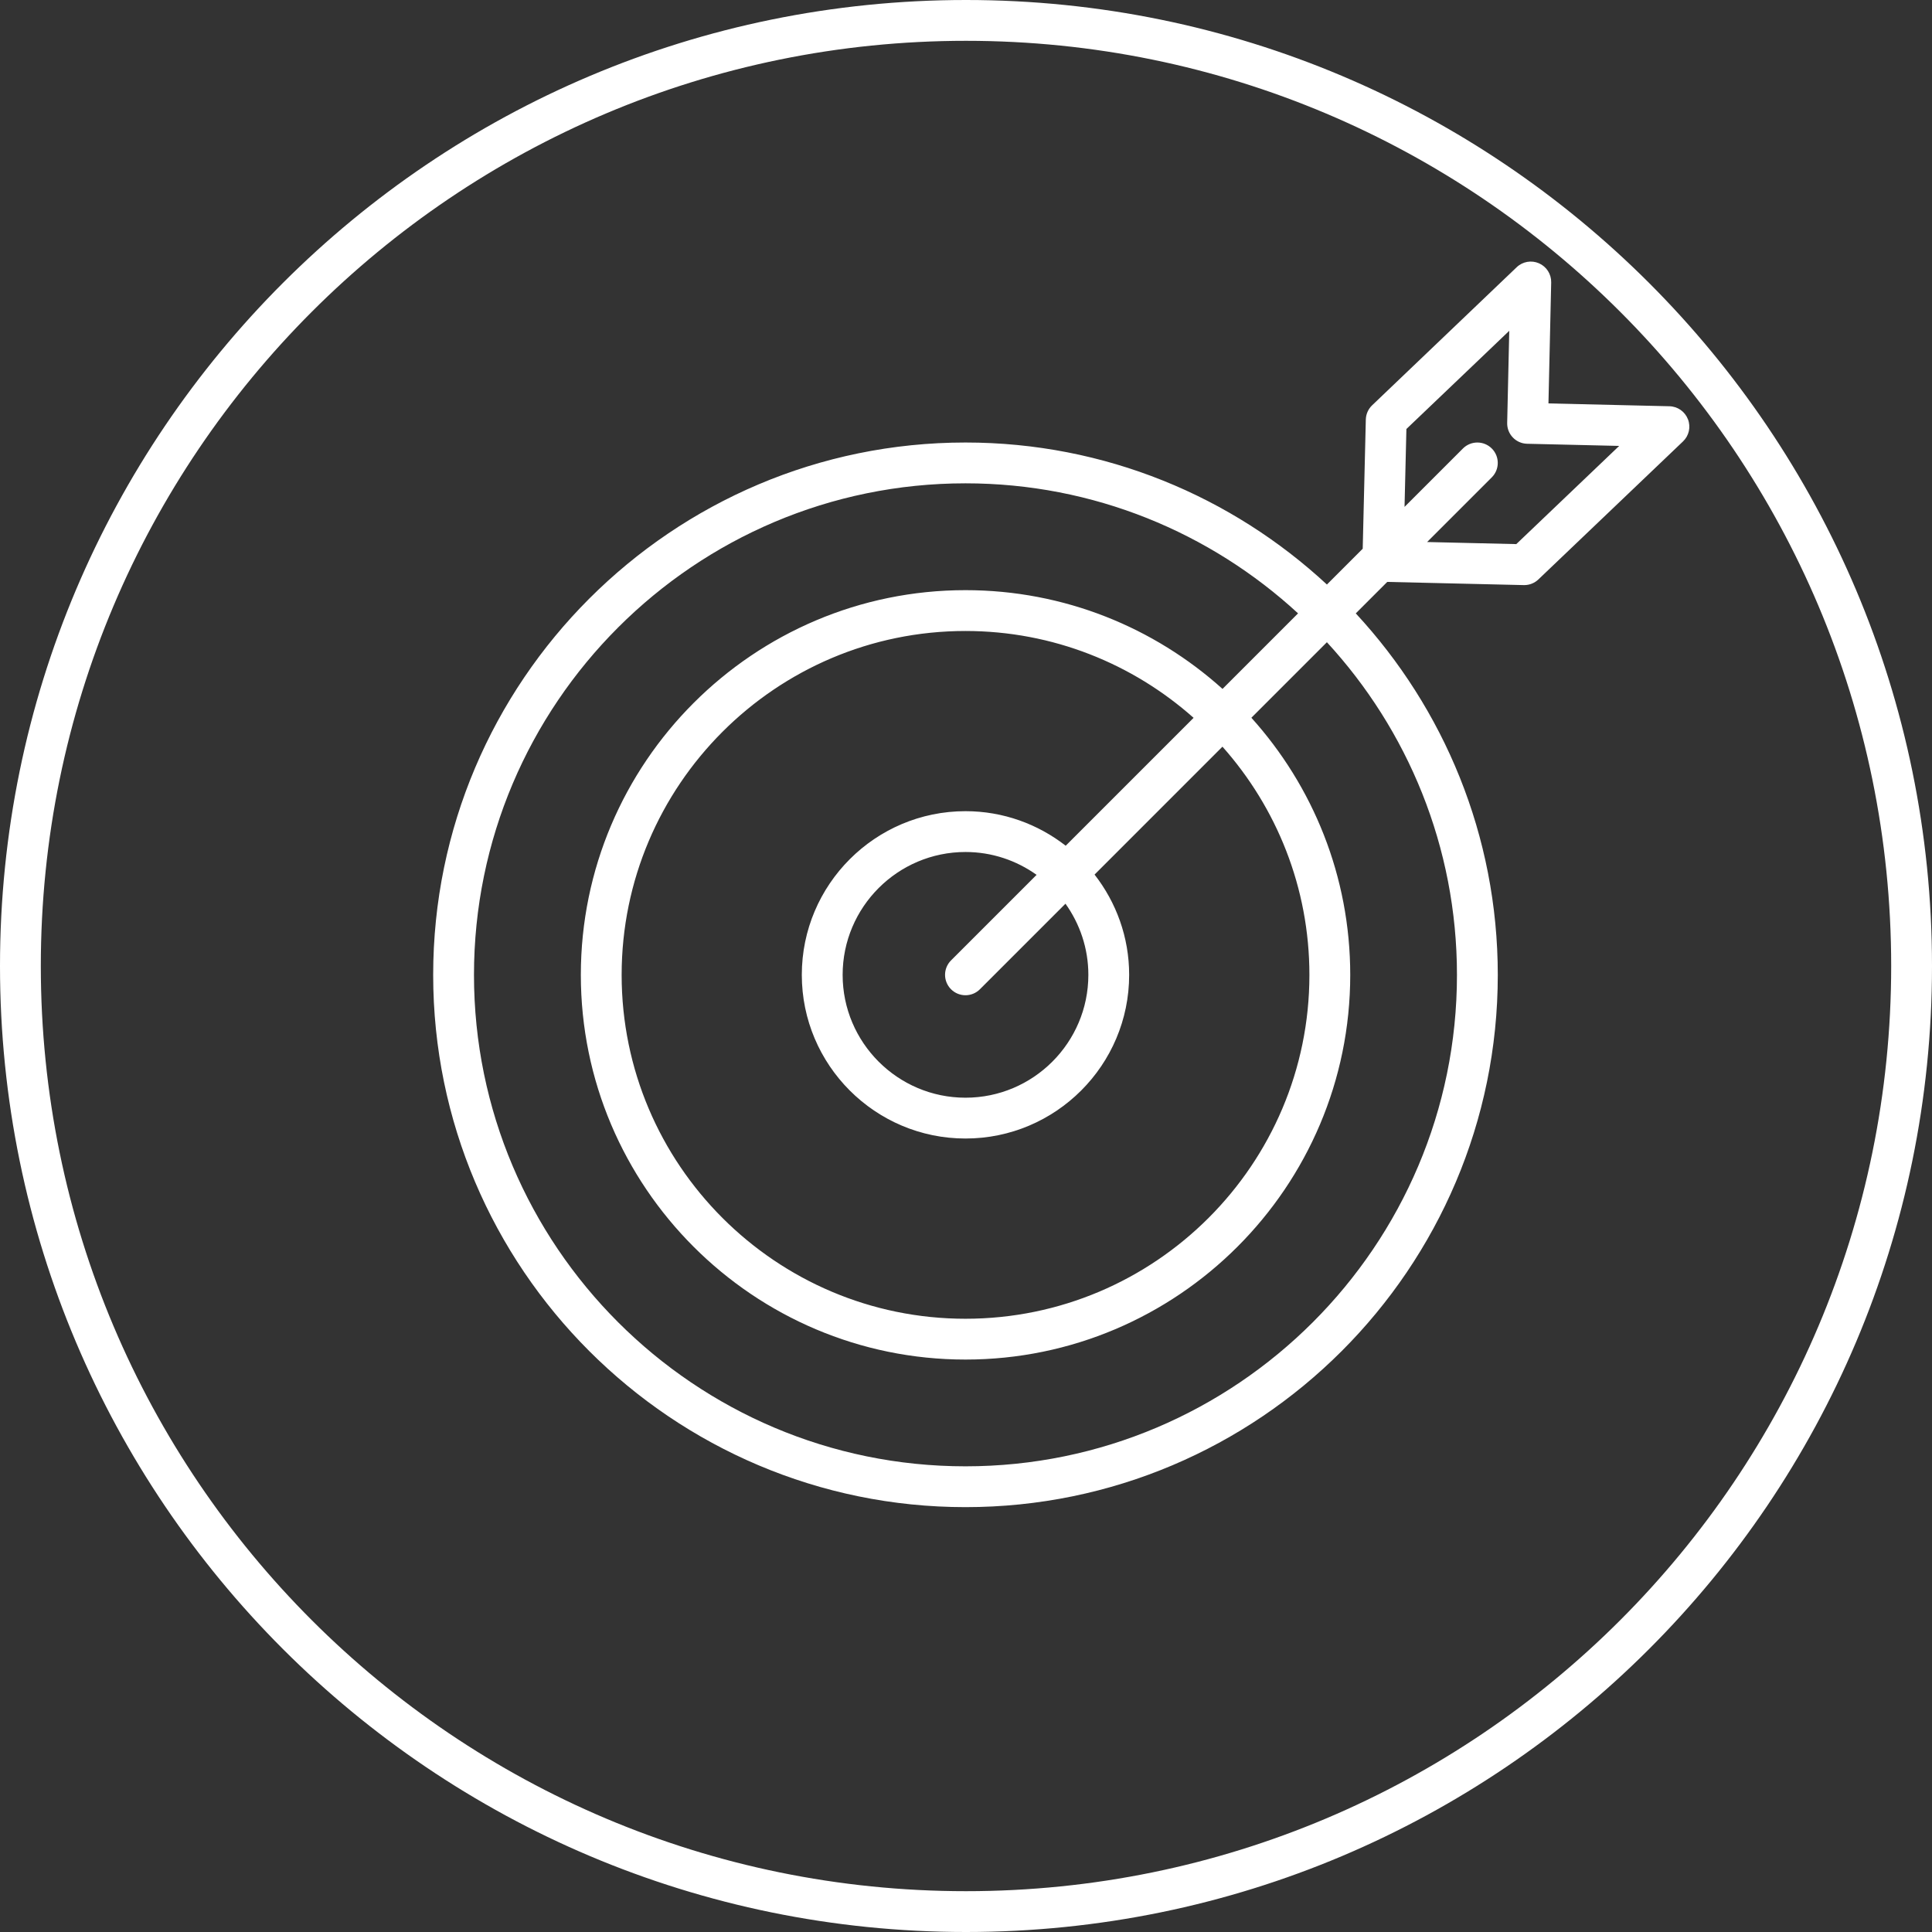
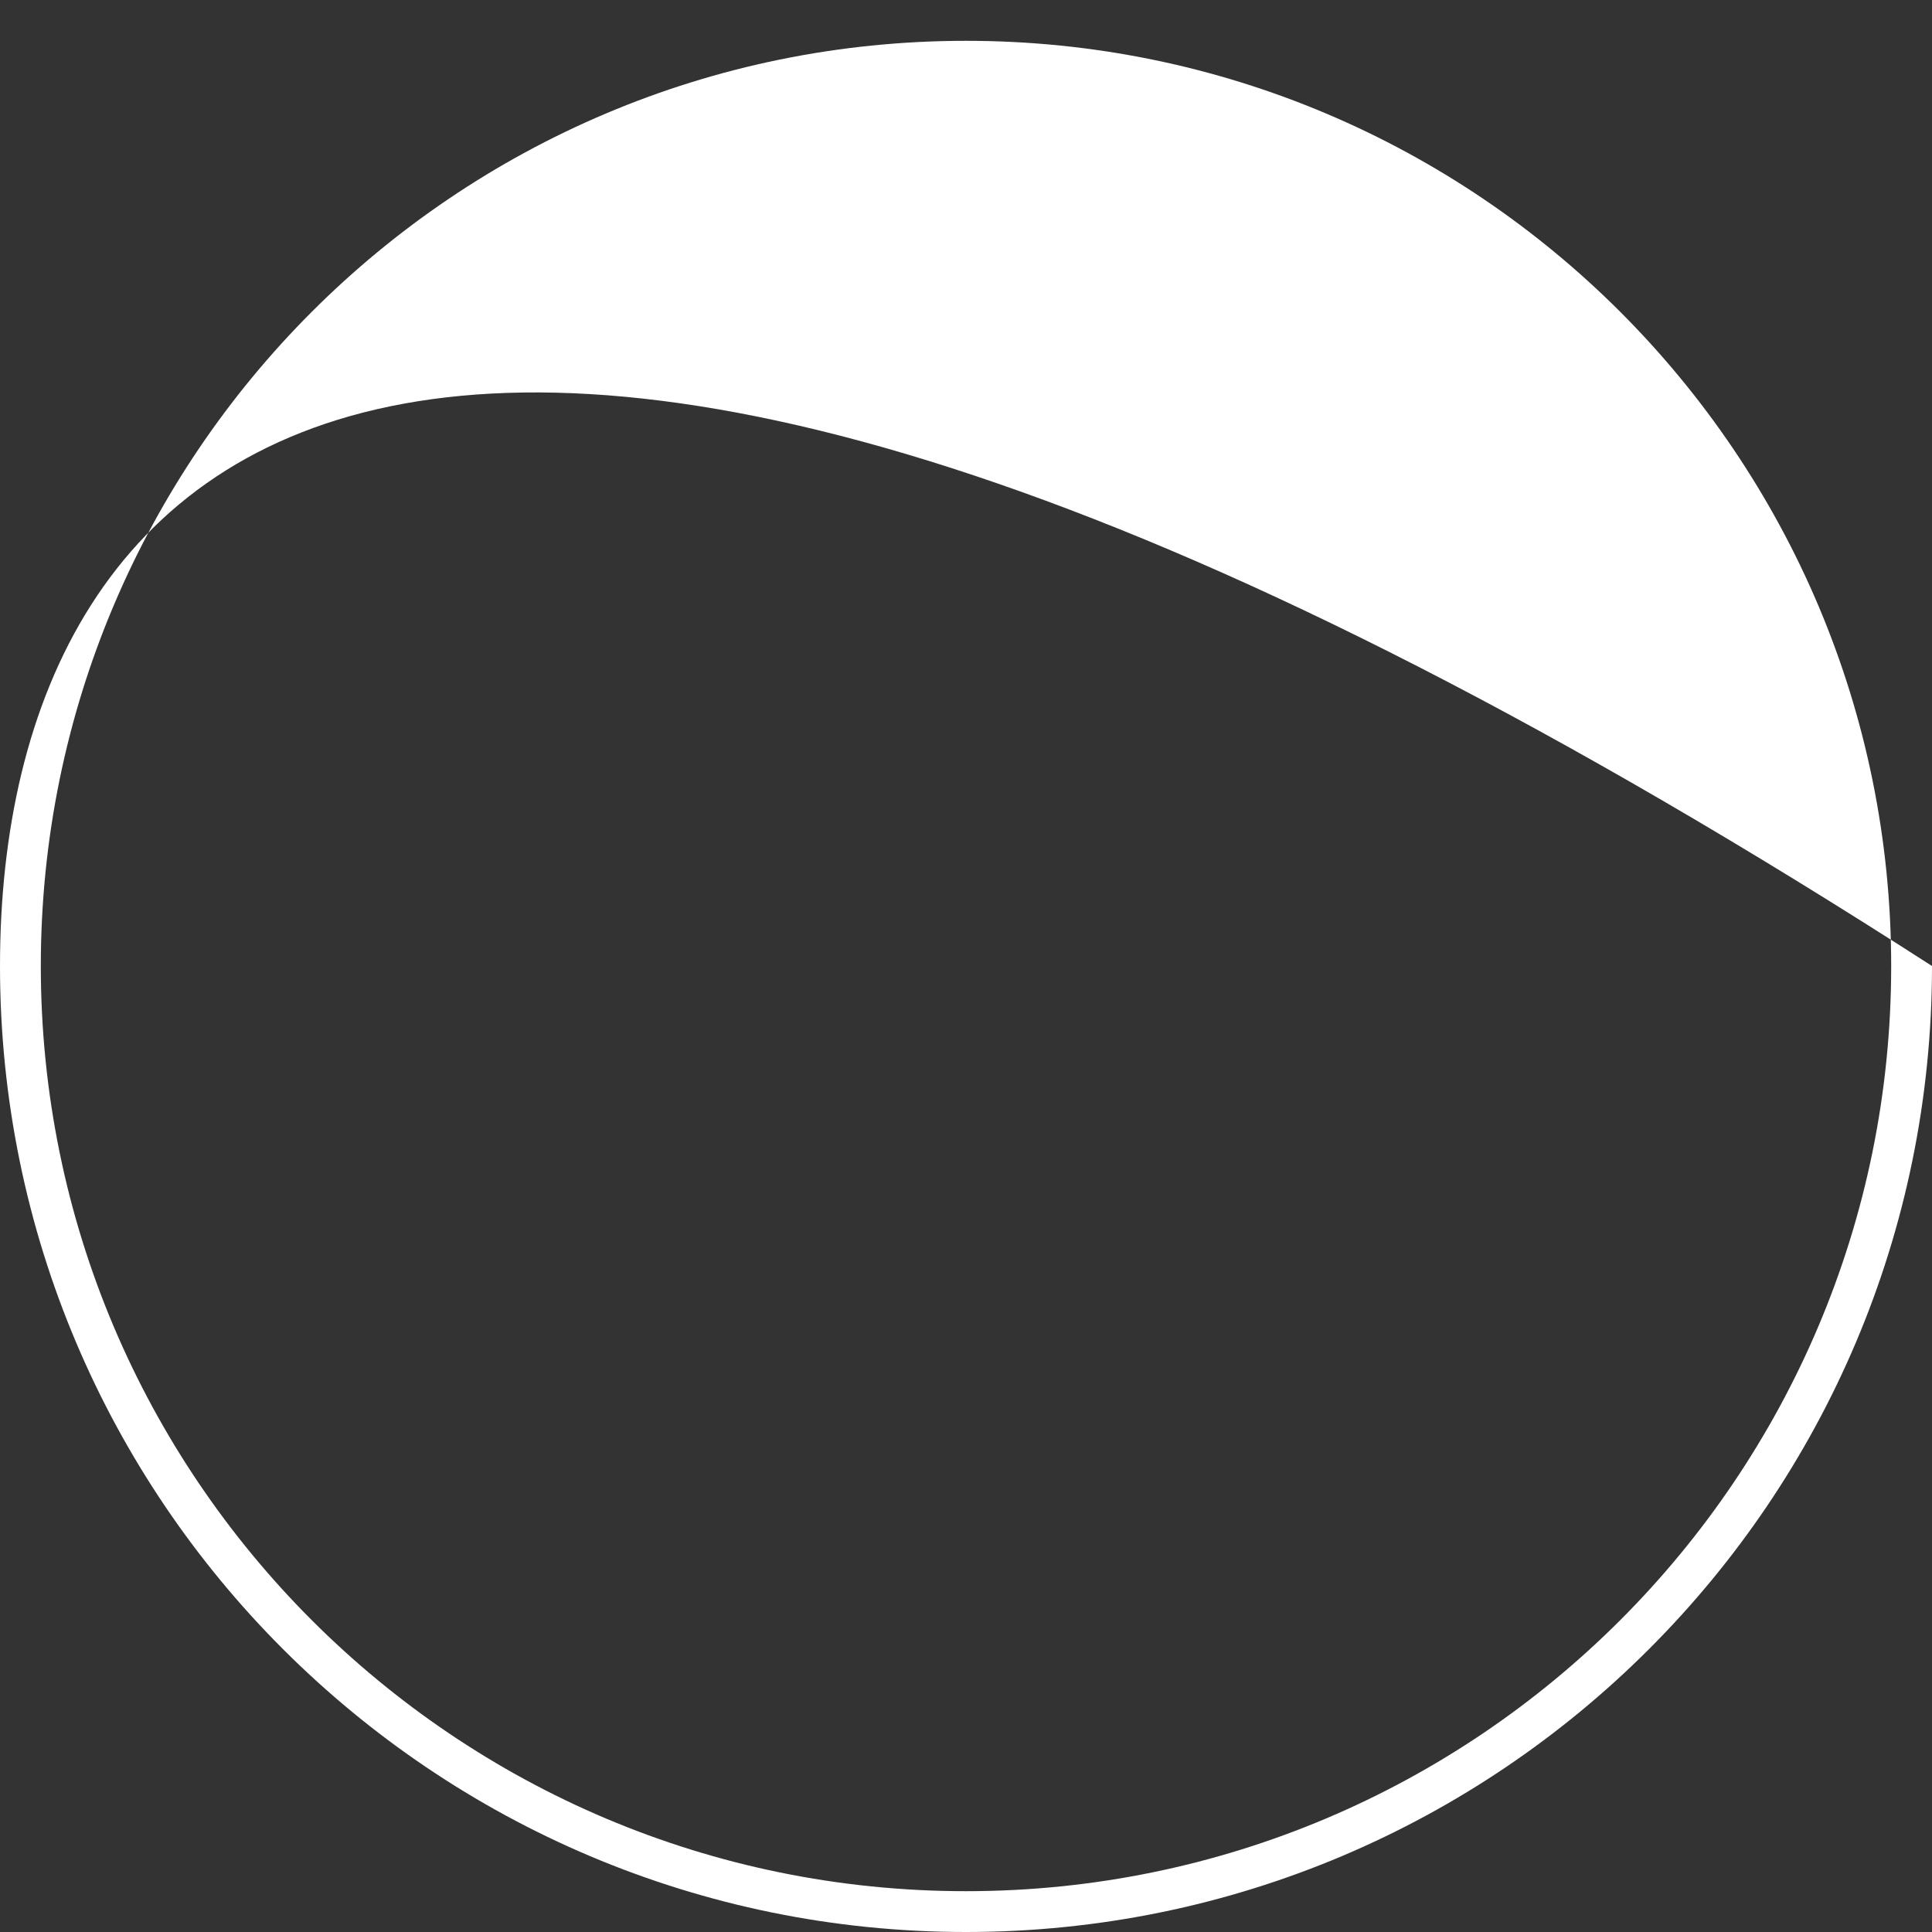
<svg xmlns="http://www.w3.org/2000/svg" width="142" height="142" viewBox="0 0 142 142" fill="none">
  <rect x="0" y="0" width="142" height="142" fill="#333333" stroke="none" />
-   <path d="M124.063 30.817C123.844 30.251 123.306 29.873 122.7 29.859L113.81 29.651L114.011 20.759C114.025 20.153 113.671 19.597 113.116 19.353C112.56 19.108 111.913 19.221 111.474 19.641L100.851 29.788C100.563 30.062 100.396 30.44 100.386 30.837L100.158 40.331L97.527 42.962C90.545 36.49 81.209 32.524 70.962 32.524C49.389 32.524 31.838 50.079 31.838 71.656C31.838 93.225 49.389 110.773 70.962 110.773C92.535 110.773 110.086 93.225 110.086 71.656C110.086 61.405 106.12 52.067 99.648 45.083L101.961 42.77L111.999 43.004C112.011 43.004 112.022 43.004 112.034 43.004C112.419 43.004 112.79 42.856 113.069 42.589L123.7 32.444C124.14 32.025 124.283 31.383 124.063 30.817ZM107.085 71.656C107.085 91.571 90.88 107.773 70.961 107.773C51.042 107.773 34.837 91.571 34.837 71.656C34.837 51.733 51.042 35.524 70.961 35.524C80.382 35.524 88.968 39.153 95.406 45.082L89.854 50.634C84.842 46.126 78.218 43.376 70.962 43.376C55.373 43.376 42.691 56.062 42.691 71.655C42.691 87.244 55.373 99.926 70.962 99.926C86.556 99.926 99.241 87.244 99.241 71.655C99.241 64.395 96.489 57.767 91.975 52.754L97.526 47.203C103.456 53.643 107.085 62.233 107.085 71.656ZM79.993 71.651C79.993 76.63 75.942 80.68 70.963 80.68C65.984 80.68 61.933 76.629 61.933 71.651C61.933 66.672 65.984 62.621 70.963 62.621C72.911 62.621 74.712 63.247 76.189 64.3L69.9 70.589C69.314 71.175 69.314 72.124 69.9 72.71C70.193 73.003 70.577 73.149 70.961 73.149C71.345 73.149 71.729 73.003 72.022 72.71L78.311 66.421C79.365 67.899 79.993 69.701 79.993 71.651ZM78.328 62.16C76.29 60.575 73.738 59.621 70.962 59.621C64.329 59.621 58.932 65.018 58.932 71.651C58.932 78.284 64.328 83.68 70.962 83.68C77.596 83.68 82.992 78.284 82.992 71.651C82.992 68.873 82.036 66.319 80.449 64.281L89.849 54.88C93.821 59.347 96.24 65.223 96.24 71.656C96.24 85.591 84.9 96.927 70.961 96.927C57.026 96.927 45.69 85.591 45.69 71.656C45.69 57.717 57.026 46.377 70.961 46.377C77.39 46.377 83.262 48.793 87.728 52.76L78.328 62.16ZM111.447 39.991L104.892 39.838L109.645 35.085C110.231 34.499 110.231 33.549 109.645 32.964C109.059 32.378 108.11 32.378 107.524 32.964L103.232 37.256L103.369 31.531L108.237 26.886L108.238 26.885L110.929 24.313L110.776 31.083C110.757 31.911 111.414 32.597 112.241 32.616L119.009 32.774L111.447 39.991Z" fill="white" />
-   <path fill-rule="evenodd" clip-rule="evenodd" d="M71 139C108.555 139 139 108.555 139 71C139 33.445 108.555 3 71 3C33.445 3 3 33.445 3 71C3 108.555 33.445 139 71 139ZM71 142C110.212 142 142 110.212 142 71C142 31.788 110.212 0 71 0C31.788 0 0 31.788 0 71C0 110.212 31.788 142 71 142Z" fill="white" />
+   <path fill-rule="evenodd" clip-rule="evenodd" d="M71 139C108.555 139 139 108.555 139 71C139 33.445 108.555 3 71 3C33.445 3 3 33.445 3 71C3 108.555 33.445 139 71 139ZM71 142C110.212 142 142 110.212 142 71C31.788 0 0 31.788 0 71C0 110.212 31.788 142 71 142Z" fill="white" />
</svg>